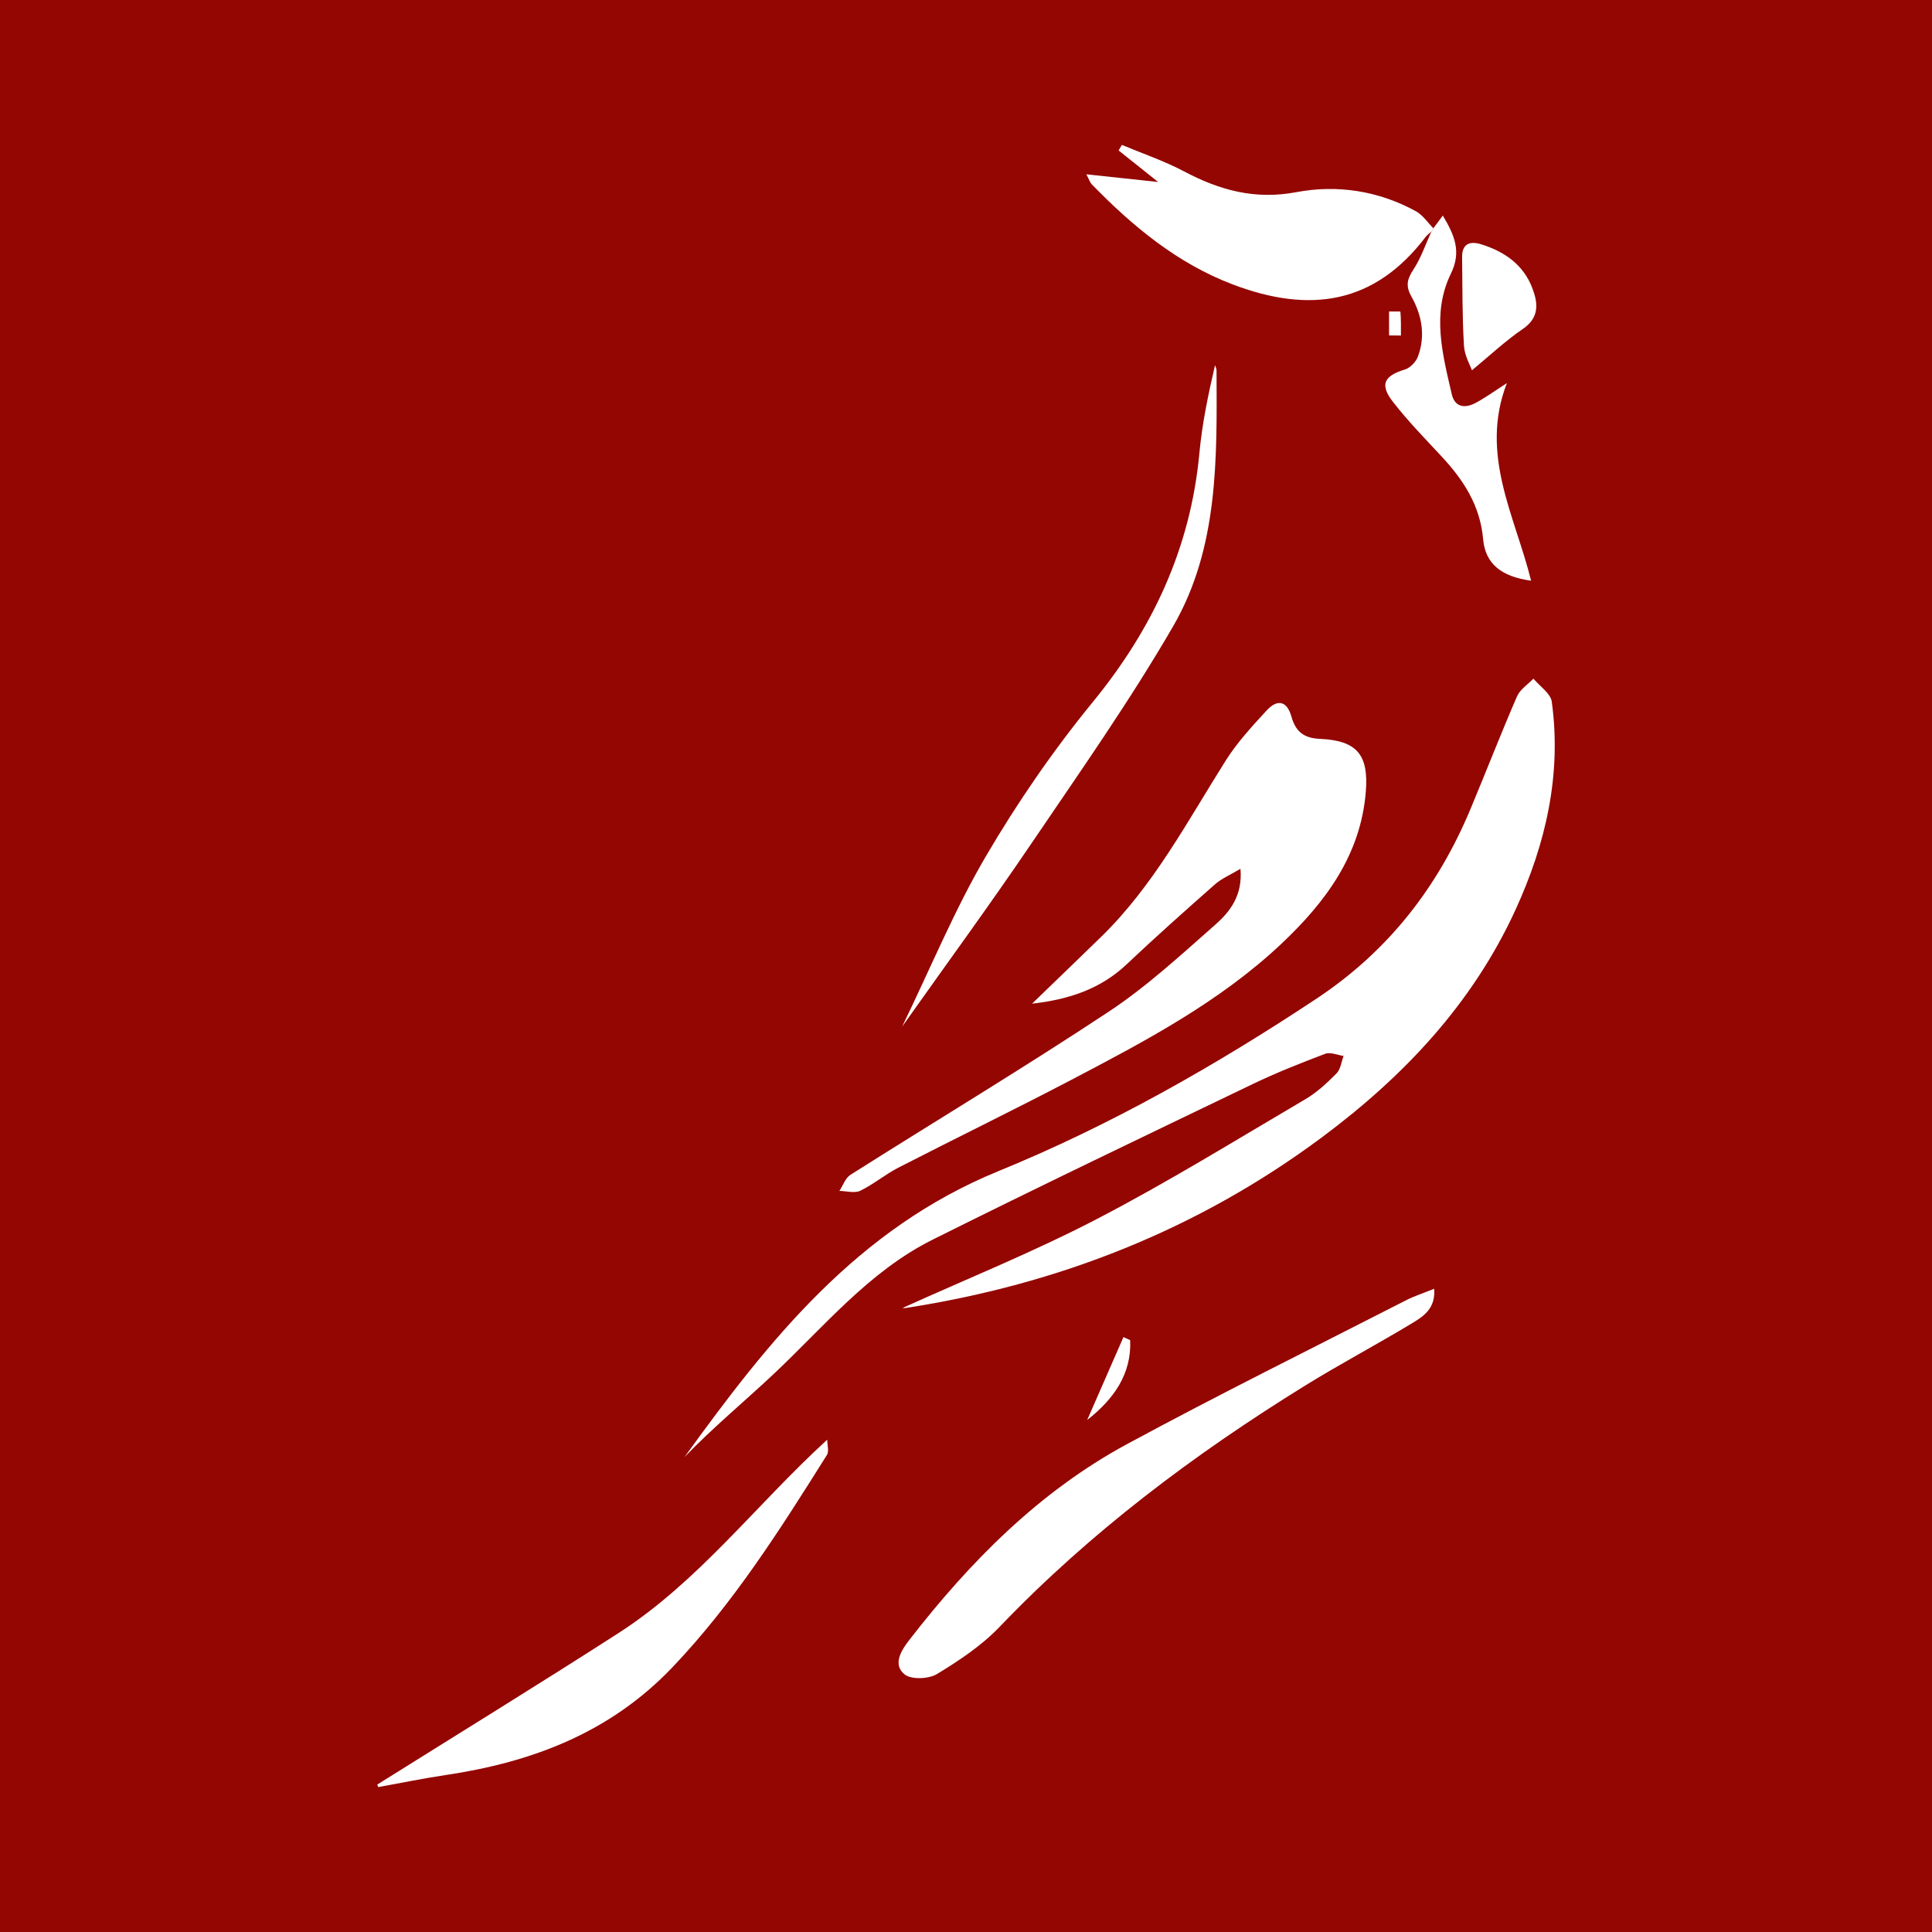
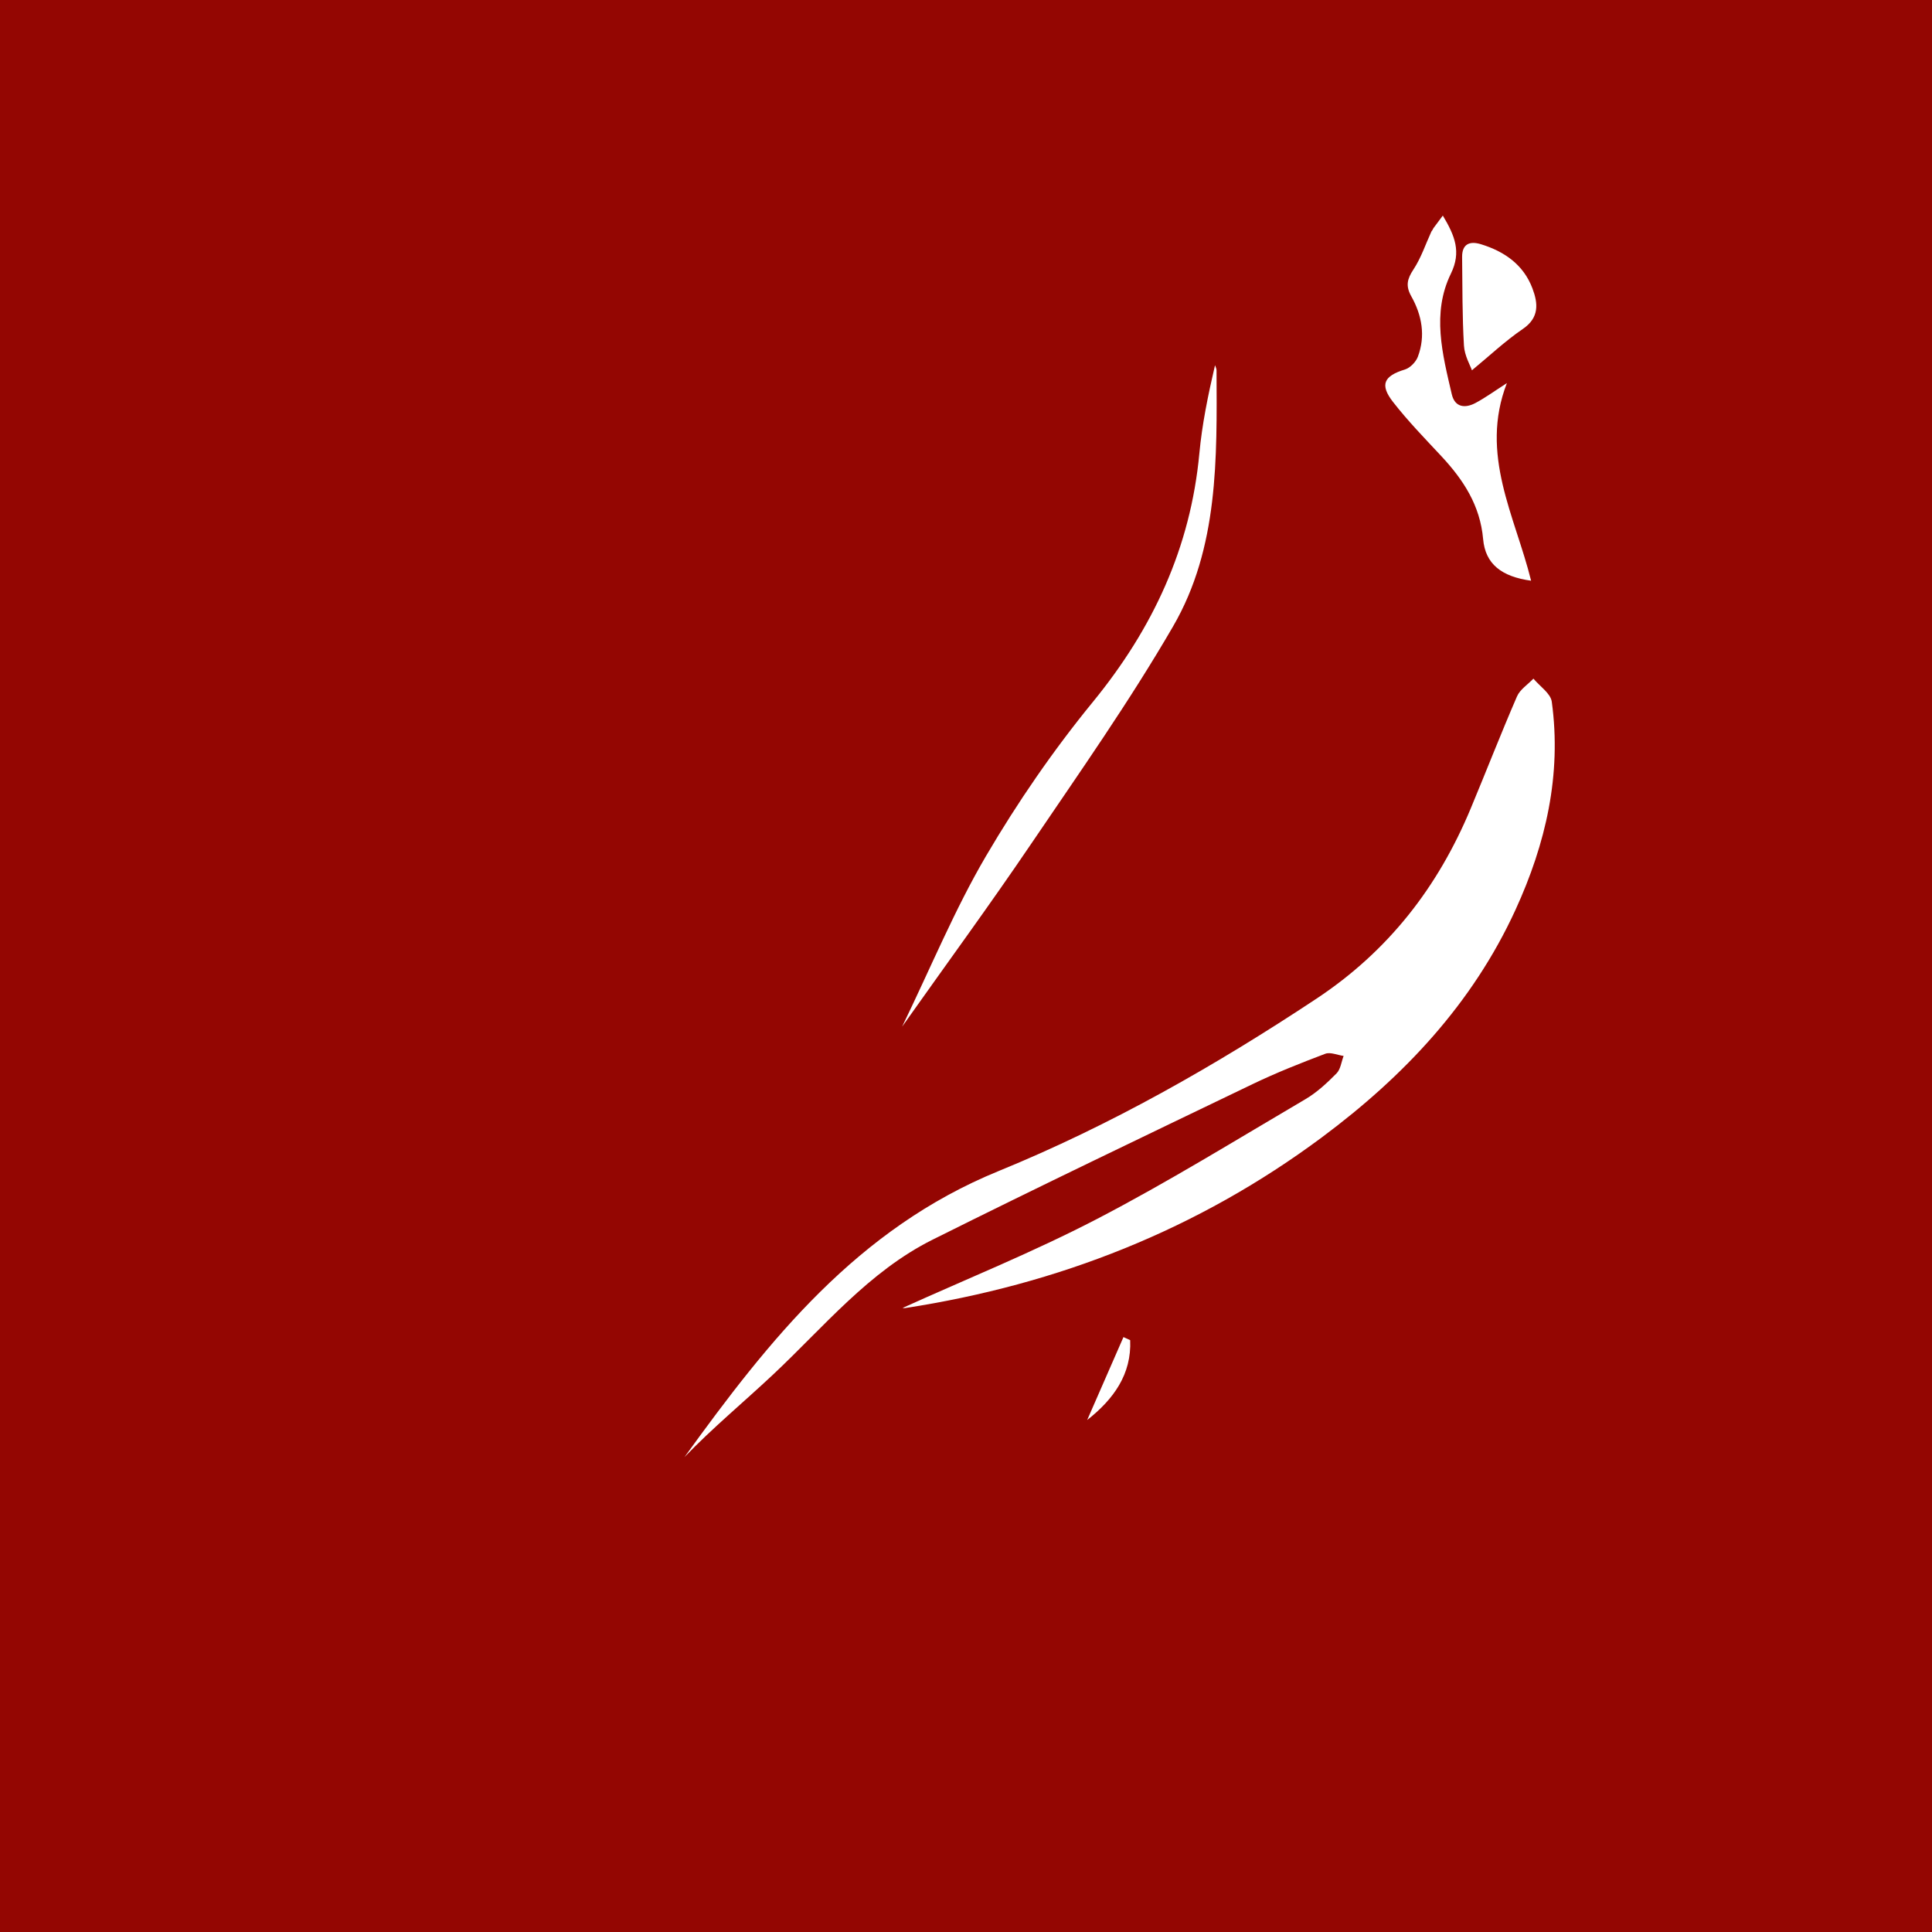
<svg xmlns="http://www.w3.org/2000/svg" version="1.1" id="Layer_1" x="0px" y="0px" width="200px" height="200px" viewBox="0 0 200 200" enable-background="new 0 0 200 200" xml:space="preserve">
  <rect fill="#940602" width="200" height="200" />
  <g>
    <path fill="#FFFFFF" d="M93.457,135.389c6.575-2.979,13.507-5.774,20.108-9.205c7.356-3.823,14.428-8.199,21.583-12.403   c1.186-0.697,2.234-1.679,3.209-2.664c0.422-0.426,0.499-1.194,0.733-1.806c-0.639-0.089-1.372-0.424-1.902-0.224   c-2.537,0.96-5.069,1.962-7.512,3.137c-11.066,5.322-22.146,10.62-33.132,16.105c-6.623,3.306-11.277,9.057-16.566,14.013   c-3.034,2.843-6.242,5.501-9.118,8.491c8.754-12.113,17.857-23.62,32.527-29.611c11.559-4.72,22.439-10.912,32.893-17.84   c7.456-4.941,12.576-11.557,15.964-19.68c1.611-3.862,3.128-7.765,4.792-11.604c0.314-0.725,1.123-1.236,1.704-1.846   c0.657,0.794,1.781,1.524,1.899,2.392c1.032,7.557-0.619,14.705-3.76,21.548c-4.457,9.711-11.543,17.219-20.01,23.524   c-12.865,9.579-27.343,15.253-43.141,17.69C93.547,135.435,93.354,135.38,93.457,135.389z" />
-     <path fill="#FFFFFF" d="M128.412,89.936c-1.057,0.634-1.948,1.003-2.632,1.606c-3.091,2.725-6.169,5.467-9.163,8.297   c-2.696,2.547-5.999,3.637-9.779,4.061c2.39-2.312,4.79-4.614,7.17-6.937c5.423-5.291,8.91-11.942,12.894-18.252   c1.18-1.869,2.719-3.53,4.224-5.167c1.051-1.143,2.075-1.071,2.558,0.627c0.425,1.492,1.194,2.238,2.954,2.316   c3.859,0.17,5.061,1.671,4.749,5.488c-0.534,6.556-4.192,11.442-8.751,15.736c-6.377,6.005-14.063,10.057-21.738,14.077   c-5.933,3.108-11.961,6.036-17.919,9.097c-1.36,0.699-2.557,1.72-3.93,2.383c-0.584,0.282-1.428,0.025-2.154,0.013   c0.374-0.565,0.619-1.333,1.141-1.663c8.906-5.638,17.946-11.072,26.734-16.886c3.935-2.603,7.459-5.856,11.016-8.99   C127.308,94.402,128.656,92.716,128.412,89.936z" />
-     <path fill="#FFFFFF" d="M148.463,133.413c0.173,2.067-1.15,2.881-2.347,3.604c-3.641,2.198-7.408,4.19-11.025,6.427   c-11.496,7.11-22.237,15.173-31.626,24.979c-1.848,1.93-4.169,3.475-6.469,4.873c-0.858,0.522-2.666,0.594-3.359,0.031   c-1.256-1.019-0.336-2.487,0.475-3.533c6.296-8.123,13.45-15.375,22.561-20.303c9.507-5.142,19.203-9.935,28.826-14.861   C146.395,134.171,147.367,133.858,148.463,133.413z" />
-     <path fill="#FFFFFF" d="M148.18,23.963c-0.203,0.19-0.44,0.354-0.606,0.572c-5.274,6.929-11.941,7.965-19.991,4.899   c-5.73-2.182-10.338-6.014-14.561-10.35c-0.181-0.186-0.26-0.47-0.564-1.04c2.478,0.265,4.7,0.503,7.433,0.796   c-1.584-1.264-2.84-2.265-4.095-3.266c0.114-0.191,0.227-0.382,0.341-0.573c2.15,0.902,4.38,1.653,6.432,2.739   c3.678,1.947,7.336,2.963,11.624,2.153c4.234-0.8,8.505-0.148,12.382,1.976c0.711,0.389,1.21,1.164,1.808,1.761   C148.331,23.749,148.263,23.861,148.18,23.963z" />
-     <path fill="#FFFFFF" d="M39.055,184.738c8.321-5.216,16.691-10.358,24.951-15.67c8.315-5.348,14.25-13.285,21.629-20.034   c0,0.565,0.203,1.209-0.03,1.58c-4.823,7.68-9.658,15.323-15.972,21.958c-6.467,6.797-14.534,9.844-23.512,11.182   c-2.332,0.348-4.644,0.827-6.965,1.245C39.122,184.913,39.089,184.825,39.055,184.738z" />
    <path fill="#FFFFFF" d="M93.389,106.277c3.012-6.214,5.456-12.156,8.673-17.644c3.268-5.575,6.978-10.965,11.07-15.967   c6.207-7.588,10.114-15.96,11.027-25.744c0.278-2.976,0.876-5.922,1.619-9.115c0.054,0.175,0.156,0.35,0.157,0.525   c0.042,9.104,0.227,18.366-4.497,26.508c-4.507,7.768-9.699,15.147-14.746,22.591C102.493,93.627,98.067,99.669,93.389,106.277z" />
    <path fill="#FFFFFF" d="M148.18,23.963c0.083-0.102,0.15-0.213,0.203-0.334c0.283-0.38,0.566-0.76,0.977-1.313   c1.254,2.095,1.932,3.766,0.835,6.014c-1.998,4.096-0.871,8.334,0.093,12.483c0.318,1.37,1.383,1.479,2.468,0.897   c1.03-0.552,1.983-1.248,3.237-2.052c-2.865,7.387,0.855,13.767,2.505,20.457c-3.065-0.423-4.737-1.73-4.965-4.305   c-0.309-3.494-2.044-6.142-4.327-8.59c-1.713-1.836-3.473-3.645-5.011-5.623c-1.393-1.792-0.923-2.685,1.235-3.344   c0.543-0.166,1.138-0.776,1.344-1.319c0.817-2.161,0.42-4.304-0.67-6.246c-0.62-1.103-0.432-1.807,0.22-2.799   C147.112,26.693,147.576,25.282,148.18,23.963z" />
    <path fill="#FFFFFF" d="M152.374,38.332c-0.167-0.489-0.764-1.506-0.826-2.554c-0.18-3.046-0.155-6.105-0.191-9.159   c-0.016-1.371,0.795-1.689,1.939-1.339c2.437,0.745,4.416,2.118,5.343,4.579c0.58,1.541,0.733,3.016-1.003,4.199   C155.809,35.305,154.181,36.845,152.374,38.332z" />
    <path fill="#FFFFFF" d="M112.545,147c1.252-2.862,2.503-5.724,3.755-8.586c0.232,0.107,0.463,0.213,0.695,0.32   C117.15,142.263,115.275,144.852,112.545,147z" />
-     <path fill="#FFFFFF" d="M143.794,34.722c0-0.826,0-1.652,0-2.478c0.41,0.007,1.173-0.017,1.177,0.025   c0.07,0.817,0.052,1.642,0.052,2.466C144.614,34.73,144.204,34.726,143.794,34.722z" />
  </g>
</svg>